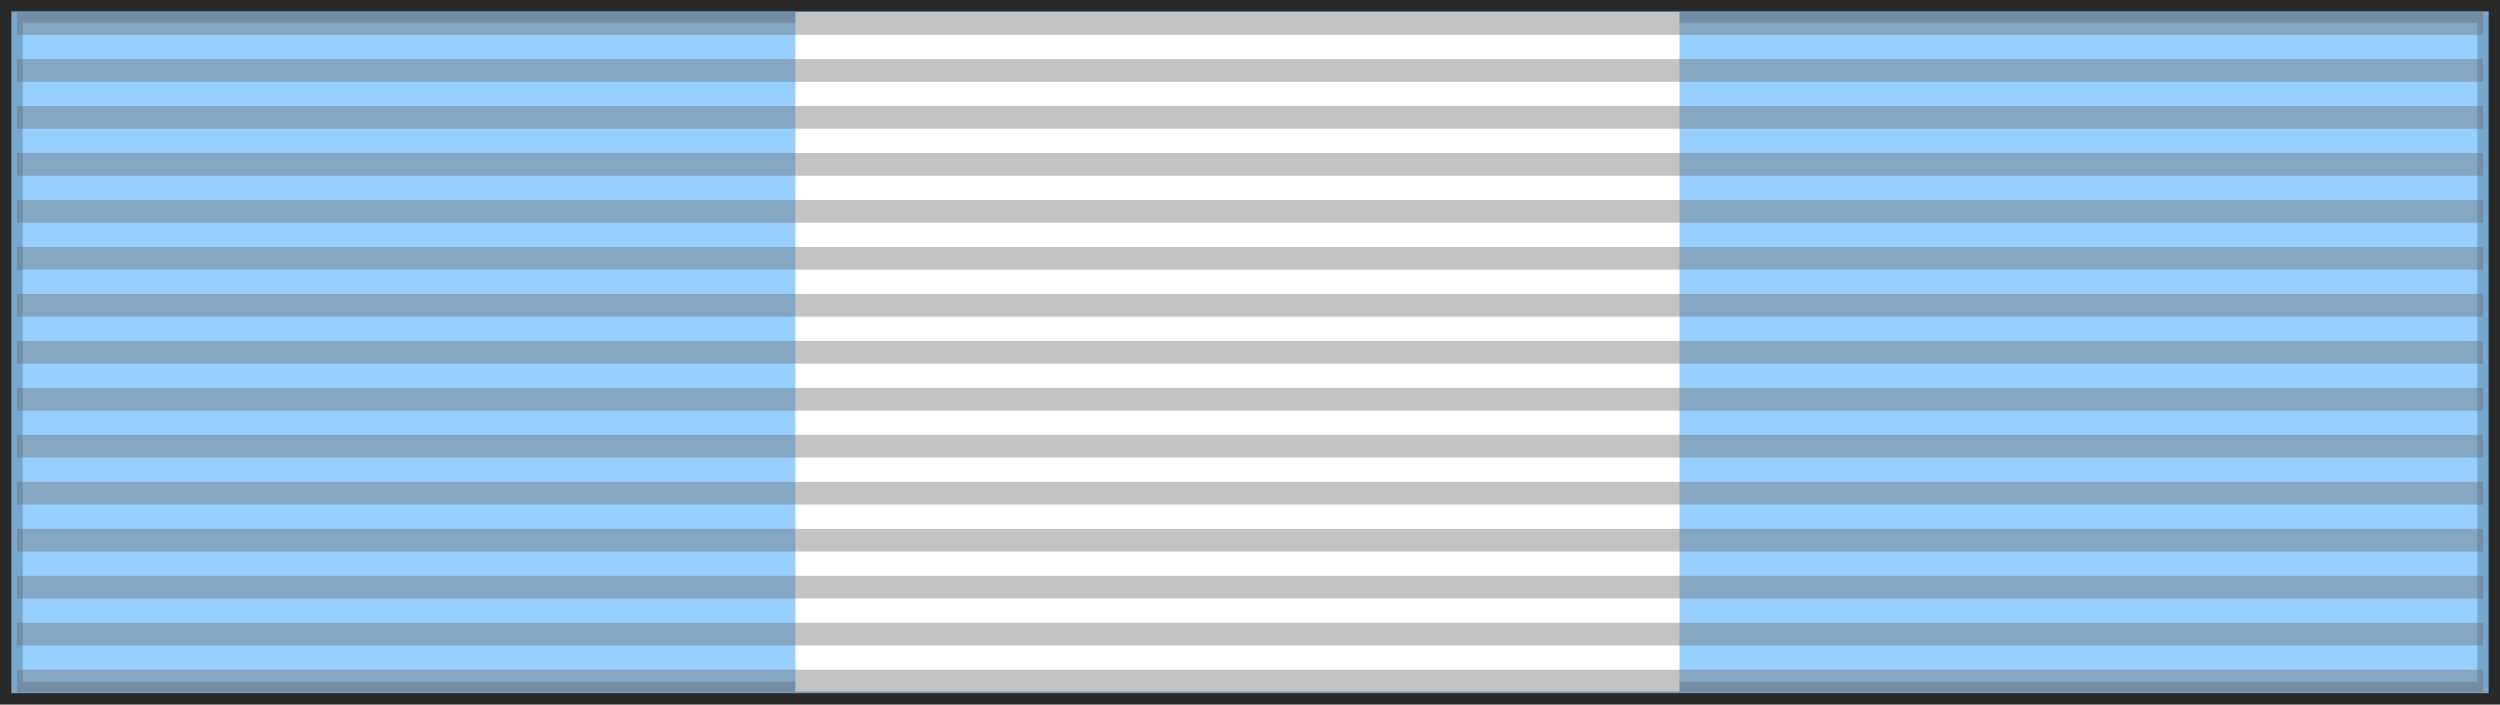
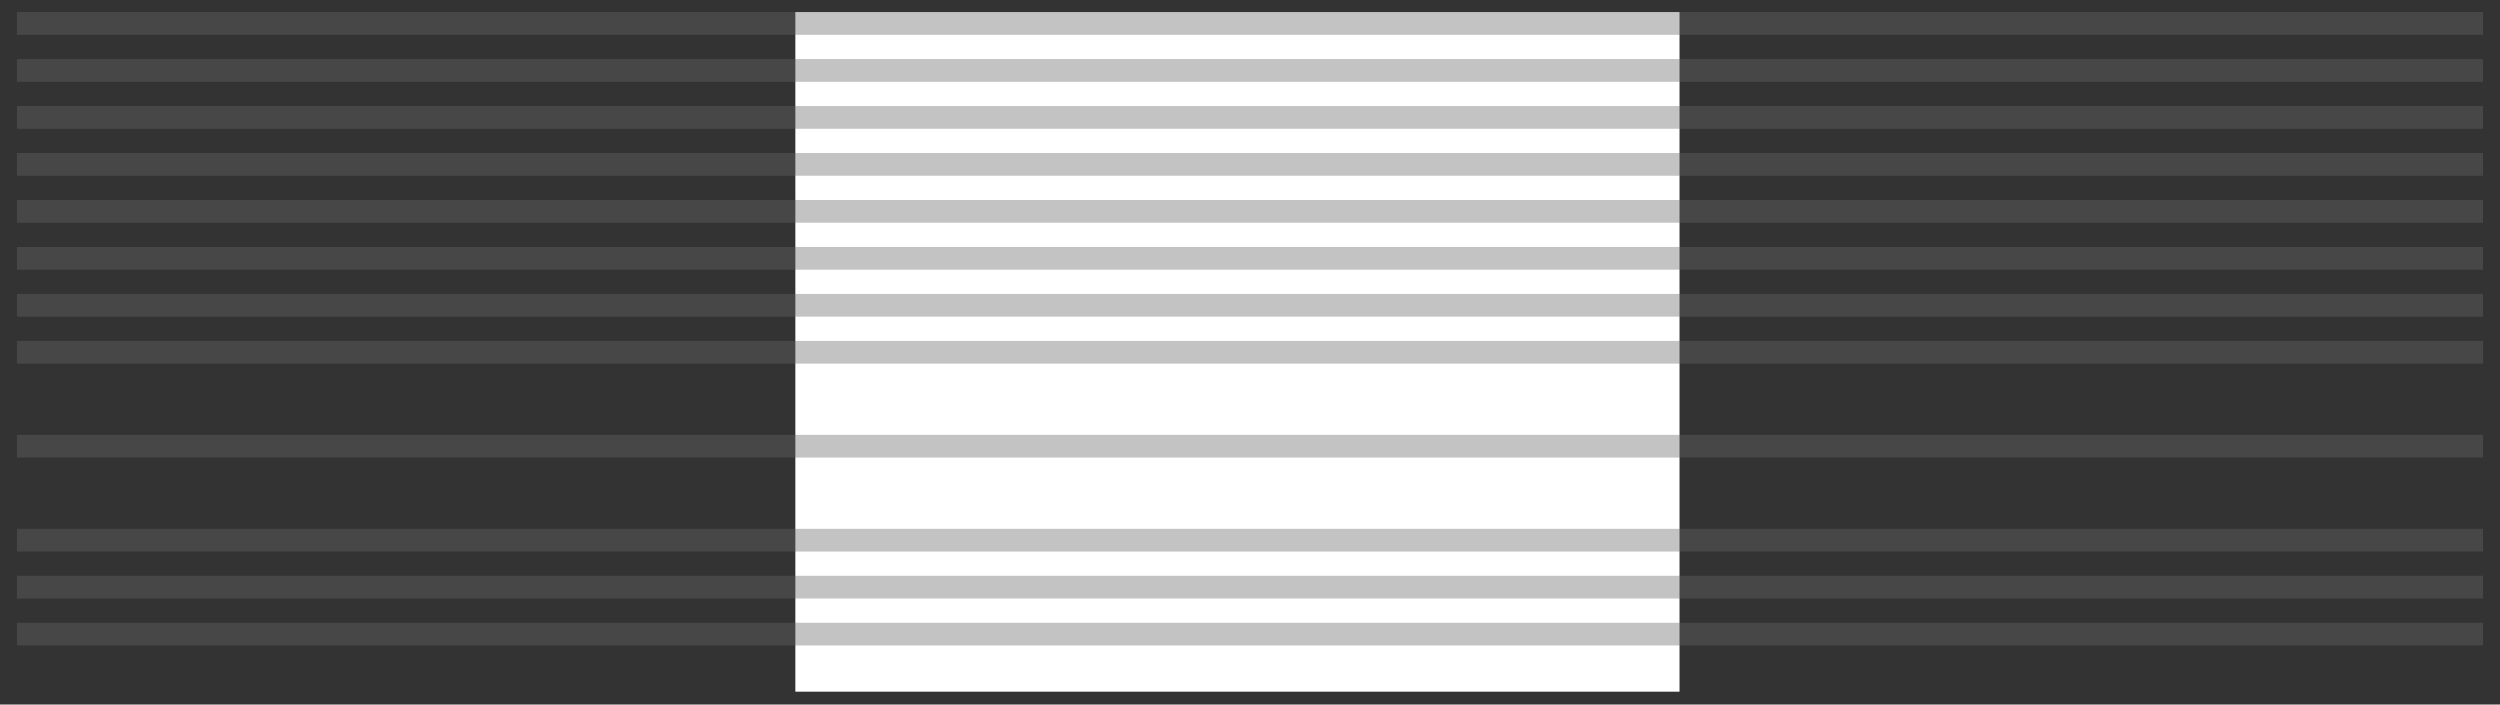
<svg xmlns="http://www.w3.org/2000/svg" xmlns:ns1="http://www.inkscape.org/namespaces/inkscape" xmlns:ns2="http://sodipodi.sourceforge.net/DTD/sodipodi-0.dtd" width="220" height="62" id="svg3336" version="1.1" ns1:version="0.48.1 " ns2:docname="ESP_Charles III Order GC.svg">
  <rect width="100%" height="100%" fill="#333333" stroke="none" />
  <title id="title3342">Pasador de la Gran Cruz del Mérito Aeronáutico con distintivo azul</title>
  <defs id="defs3338" />
  <ns2:namedview id="base" pagecolor="#ffffff" bordercolor="#666666" borderopacity="1.0" ns1:pageopacity="0.0" ns1:pageshadow="2" ns1:zoom="3.69624" ns1:cx="104.04237" ns1:cy="29.39595" ns1:document-units="px" ns1:current-layer="layer1" showgrid="false" ns1:snap-center="false" ns1:window-width="1280" ns1:window-height="964" ns1:window-x="-4" ns1:window-y="-4" ns1:window-maximized="1" fit-margin-top="0" fit-margin-left="0" fit-margin-right="0" fit-margin-bottom="0" />
  <g ns1:label="Layer 1" ns1:groupmode="layer" id="layer1" transform="translate(0.846,-991.465)">
    <g transform="translate(0.154,992.465)" style="display:inline" id="g5494">
-       <rect y="-6.4842706e-012" x="-6.4887136e-012" height="60" width="218" id="rect3997" style="color:#000000;fill:#97cffe;fill-opacity:1;fill-rule:evenodd;stroke:#000000;stroke-width:2;stroke-linecap:butt;stroke-linejoin:miter;stroke-miterlimit:4;stroke-opacity:0.196;stroke-dasharray:none;stroke-dashoffset:0;marker:none;visibility:visible;display:inline;overflow:visible" />
      <rect y="0.066" x="68.991" height="59.801" width="77.807" id="rect2230" style="fill:#ffffff;fill-opacity:1;fill-rule:evenodd;stroke:none;display:inline" />
      <path ns1:connector-curvature="0" id="path1327" d="m 0.494,1.064 217.013,0" style="fill:none;stroke:#666666;stroke-width:2;stroke-linecap:butt;stroke-linejoin:miter;stroke-miterlimit:4;stroke-opacity:0.392;stroke-dasharray:none" />
-       <path ns1:connector-curvature="0" id="path1329" d="m 0.494,58.936 217.013,0" style="fill:none;stroke:#666666;stroke-width:2;stroke-linecap:butt;stroke-linejoin:miter;stroke-miterlimit:4;stroke-opacity:0.392;stroke-dasharray:none" />
      <path ns1:connector-curvature="0" id="path1331" d="m 0.494,5.198 217.013,0" style="fill:none;stroke:#666666;stroke-width:2;stroke-linecap:butt;stroke-linejoin:miter;stroke-miterlimit:4;stroke-opacity:0.392;stroke-dasharray:none" />
      <path ns1:connector-curvature="0" id="path1333" d="m 0.494,9.331 217.013,0" style="fill:none;stroke:#666666;stroke-width:2;stroke-linecap:butt;stroke-linejoin:miter;stroke-miterlimit:4;stroke-opacity:0.392;stroke-dasharray:none" />
      <path ns1:connector-curvature="0" id="path1335" d="m 0.494,13.465 217.013,0" style="fill:none;stroke:#666666;stroke-width:2;stroke-linecap:butt;stroke-linejoin:miter;stroke-miterlimit:4;stroke-opacity:0.392;stroke-dasharray:none" />
      <path ns1:connector-curvature="0" id="path1337" d="m 0.494,17.599 217.013,0" style="fill:none;stroke:#666666;stroke-width:2;stroke-linecap:butt;stroke-linejoin:miter;stroke-miterlimit:4;stroke-opacity:0.392;stroke-dasharray:none" />
      <path ns1:connector-curvature="0" id="path1339" d="m 0.494,21.733 217.013,0" style="fill:none;stroke:#666666;stroke-width:2;stroke-linecap:butt;stroke-linejoin:miter;stroke-miterlimit:4;stroke-opacity:0.392;stroke-dasharray:none" />
      <path ns1:connector-curvature="0" id="path1341" d="m 0.494,25.866 217.013,0" style="fill:none;stroke:#666666;stroke-width:2;stroke-linecap:butt;stroke-linejoin:miter;stroke-miterlimit:4;stroke-opacity:0.392;stroke-dasharray:none" />
      <path ns1:connector-curvature="0" id="path1343" d="M 0.494,30 217.506,30" style="fill:none;stroke:#666666;stroke-width:2;stroke-linecap:butt;stroke-linejoin:miter;stroke-miterlimit:4;stroke-opacity:0.392;stroke-dasharray:none" />
-       <path ns1:connector-curvature="0" id="path1345" d="m 0.494,34.134 217.013,0" style="fill:none;stroke:#666666;stroke-width:2;stroke-linecap:butt;stroke-linejoin:miter;stroke-miterlimit:4;stroke-opacity:0.392;stroke-dasharray:none" />
      <path ns1:connector-curvature="0" id="path1347" d="m 0.494,38.267 217.013,0" style="fill:none;stroke:#666666;stroke-width:2;stroke-linecap:butt;stroke-linejoin:miter;stroke-miterlimit:4;stroke-opacity:0.392;stroke-dasharray:none" />
-       <path ns1:connector-curvature="0" id="path1349" d="m 0.494,42.401 217.013,0" style="fill:#cccccc;fill-opacity:0.196;fill-rule:evenodd;stroke:#666666;stroke-width:2;stroke-linecap:butt;stroke-linejoin:miter;stroke-miterlimit:4;stroke-opacity:0.392;stroke-dasharray:none" />
      <path ns1:connector-curvature="0" id="path1351" d="m 0.494,46.535 217.013,0" style="fill:none;stroke:#666666;stroke-width:2;stroke-linecap:butt;stroke-linejoin:miter;stroke-miterlimit:4;stroke-opacity:0.392;stroke-dasharray:none" />
      <path ns1:connector-curvature="0" id="path1353" d="m 0.494,50.669 217.013,0" style="fill:none;stroke:#666666;stroke-width:2;stroke-linecap:butt;stroke-linejoin:miter;stroke-miterlimit:4;stroke-opacity:0.392;stroke-dasharray:none" />
      <path ns1:connector-curvature="0" id="path1355" d="m 0.494,54.802 217.013,0" style="fill:none;stroke:#666666;stroke-width:2;stroke-linecap:butt;stroke-linejoin:miter;stroke-miterlimit:4;stroke-opacity:0.392;stroke-dasharray:none" />
    </g>
  </g>
</svg>